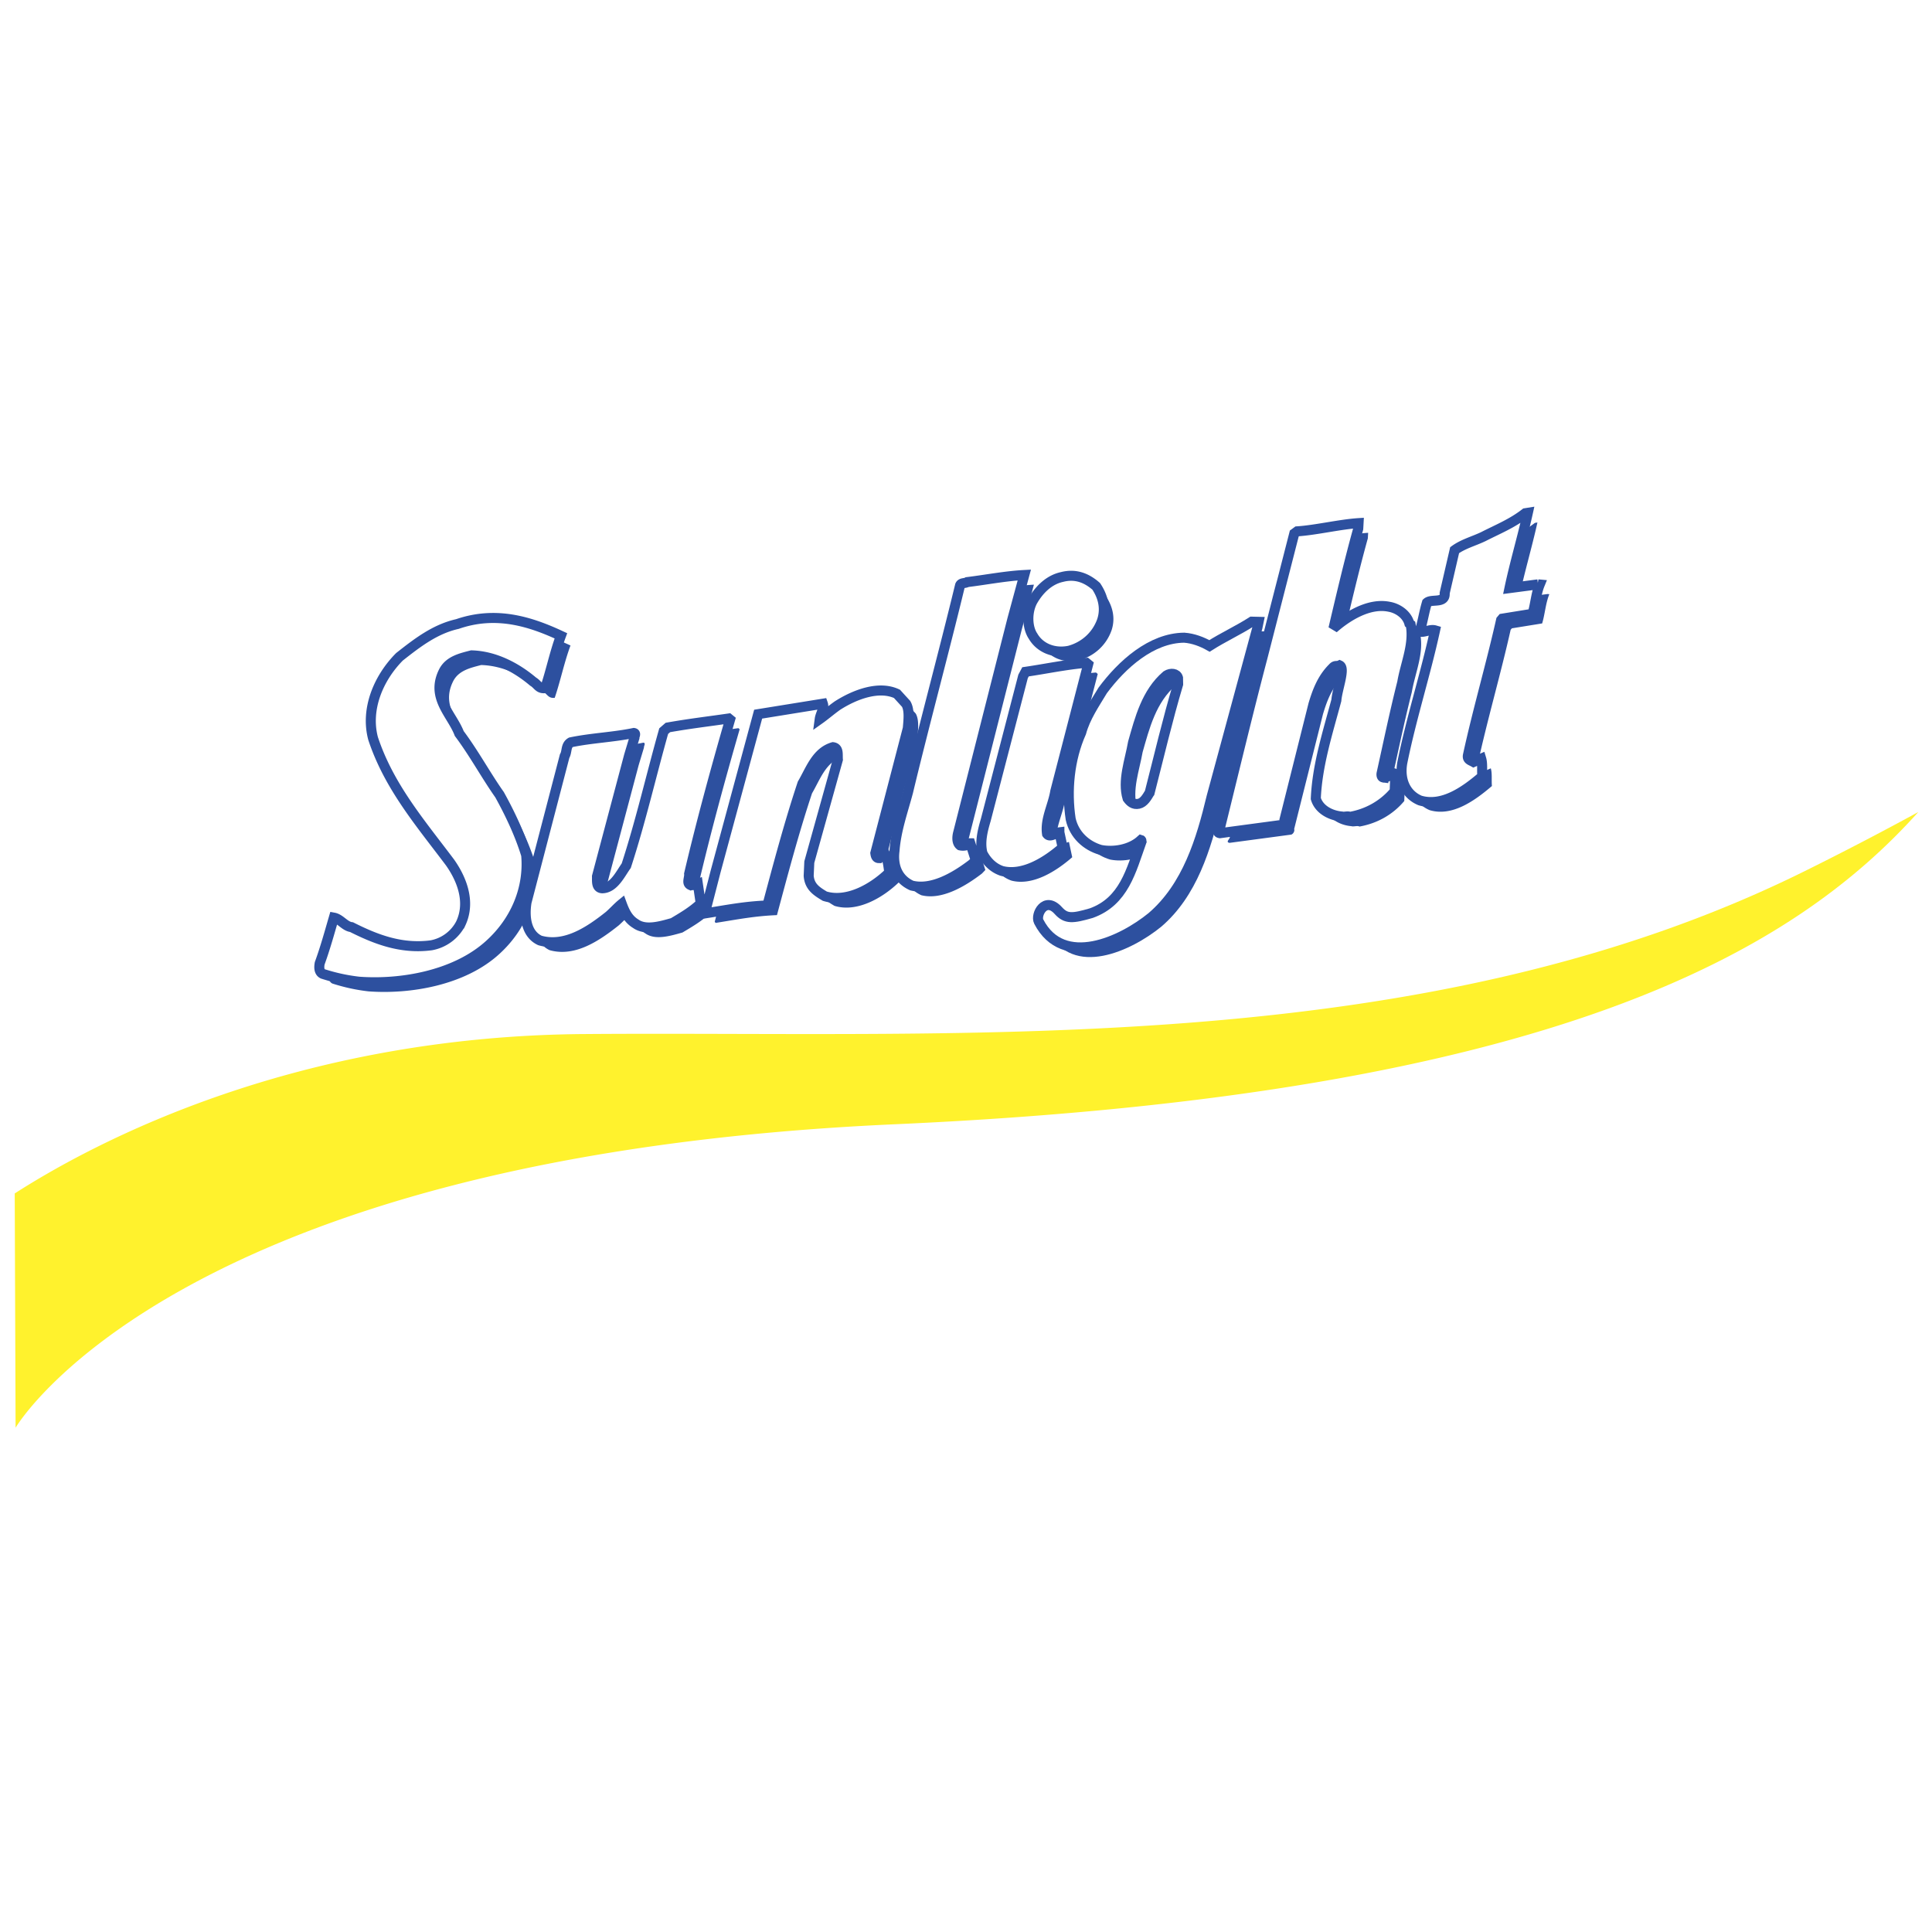
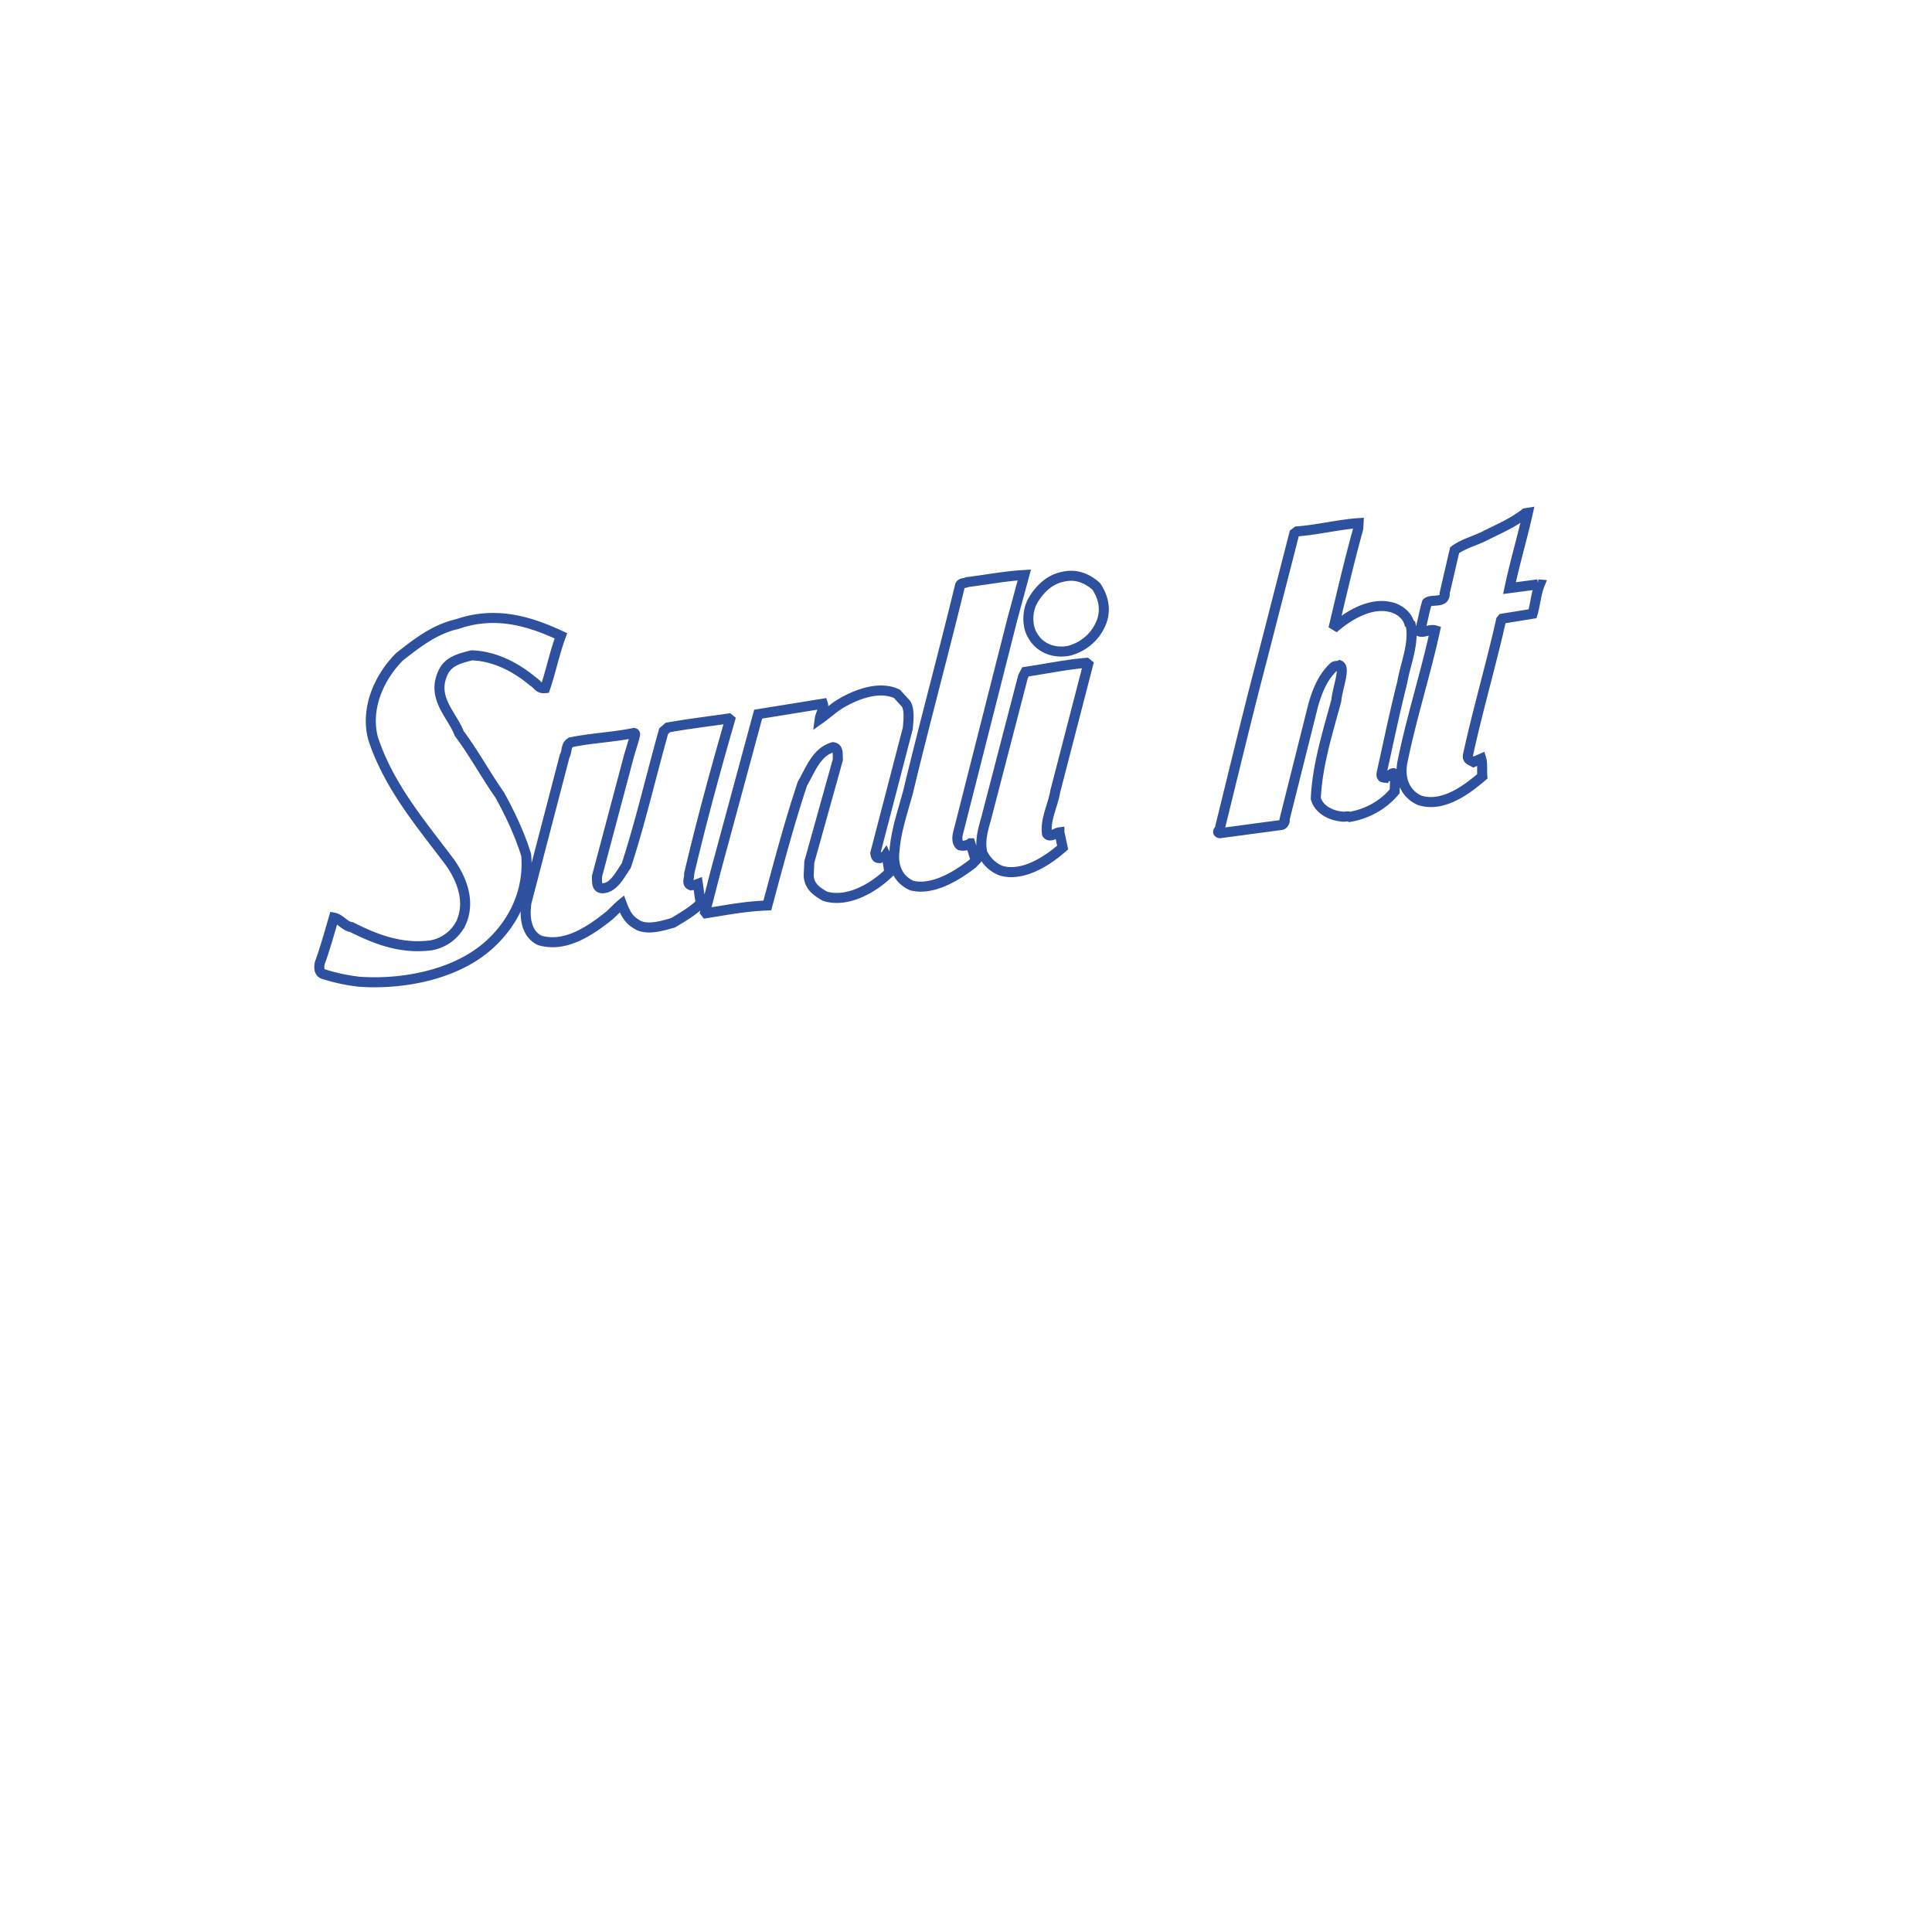
<svg xmlns="http://www.w3.org/2000/svg" width="2500" height="2500" viewBox="0 0 192.756 192.756">
  <g fill-rule="evenodd" clip-rule="evenodd">
-     <path fill="#fff" d="M0 0h192.756v192.756H0V0z" />
-     <path d="M58.24 103.167c-28.697.223-48.51 10.606-56.77 15.903l.085 23.373s15.769-27.05 87.729-30.275c66.055-2.961 89.805-17.449 102.106-31.152a322.7 322.7 0 0 1-11.295 5.878c-37.991 18.836-83.301 15.974-121.855 16.273z" fill="#fff22d" />
-     <path d="M107.625 65.889c1.508-.404 2.734-1.484 3.271-2.991.438-1.303.057-2.494-.568-3.433-.928-.817-2.043-1.294-3.422-.933-1.314.286-2.309 1.307-2.941 2.429-.564 1.066-.539 2.591.059 3.472.693 1.192 2.097 1.761 3.601 1.456zM96.75 85.309c-.353-.265-.31-.866-.192-1.286l5.393-21.251 1.203-4.44c-1.859.098-3.748.467-5.695.708-.229.143-.603.043-.718.329-1.67 6.892-3.535 13.731-5.19 20.624-.518 1.938-1.199 3.831-1.35 5.865-.203 1.621.414 2.869 1.719 3.458 2.014.51 4.344-.854 6.054-2.167l.334-.351-.539-1.696a1.28 1.28 0 0 1-1.019.207zM69.858 89.271c-.434-.188-.102-.698-.146-1.123 1.208-5.133 2.622-10.329 4.085-15.393l-.129-.106c-2.087.303-3.819.498-6.075.896l-.42.365c-1.25 4.424-2.302 9.03-3.735 13.425-.597.836-1.233 2.234-2.39 2.254-.622-.03-.516-.706-.531-1.188l3.205-12.066.524-1.74c-.018-.169.211-.46-.051-.501-2.094.432-4.202.497-6.288.931-.531.307-.351.925-.616 1.374L53.49 90.981c-.254 1.565.008 3.2 1.342 3.816 2.5.707 4.9-.88 6.9-2.473.458-.407.854-.853 1.258-1.18.297.808.639 1.528 1.396 1.982.987.707 2.491.252 3.704-.089.986-.588 1.925-1.132 2.778-1.935l-.288-1.949c-.269.105-.46.136-.722.118zM53.453 86.274c-.634-2.076-1.616-4.146-2.657-6.024-1.355-1.916-2.553-4.143-4.021-6.101-.727-1.911-2.874-3.602-1.552-6.203.555-1.066 1.732-1.32 2.784-1.596 2.34.067 4.49 1.227 6.134 2.618.48.283.552.727 1.203.655.575-1.686.939-3.506 1.574-5.222-3.03-1.411-6.444-2.515-10.327-1.176-2.24.5-4.027 1.892-5.78 3.269-2.127 2.147-3.406 5.251-2.631 8.152 1.58 4.785 4.707 8.418 7.661 12.349 1.109 1.559 2.128 3.889 1.082 6.109a4.156 4.156 0 0 1-2.945 2.174c-3.029.401-5.591-.629-7.952-1.814-.673-.075-1.101-.823-1.762-.947-.444 1.523-.865 3.056-1.414 4.56-.069.39-.082.869.316 1.053 1.187.378 2.32.63 3.591.778 4.167.311 9.634-.594 13.055-3.722 2.609-2.369 3.938-5.62 3.641-8.912zM88.638 86.577c-.273-.002-.32-.281-.349-.496l3.24-12.454c.065-.777.197-1.807-.168-2.436l-.911-.999c-1.789-.849-4.19.049-5.943 1.172-.638.452-1.184.932-1.766 1.347.07-.523.476-1.066.315-1.538L76.6 72.216l-4.251 15.717-1.039 4.032.087.113c2.268-.359 3.891-.685 6.12-.776 1.077-4.02 2.178-8.188 3.501-12.156.792-1.34 1.368-3.143 3.048-3.635.602.081.443.754.489 1.238l-2.852 10.226-.062 1.368c.087 1.086.765 1.529 1.61 2.033 2.199.681 4.751-.729 6.435-2.356-.081-.606-.156-1.252-.37-1.724-.164.237-.485.14-.678.281zM138.971 78.53c-.193-.025-.197-.28-.176-.396.67-3.03 1.301-6.072 2.061-9.079.328-1.913 1.223-3.841.84-5.783l-.129-.106c-.252-.916-1.166-1.521-2.029-1.667-1.988-.402-4.16.946-5.543 2.169.783-3.323 1.559-6.653 2.473-9.953l.033-.557c-1.84.116-4.248.696-6.119.818l-.295.218-3.156 12.313c-1.482 5.629-2.834 11.292-4.23 16.944.078.238-.49.554-.031.642l6.162-.825c.168-.053.365-.329.287-.556l2.875-11.461c.393-1.318.881-2.618 1.939-3.668.24-.274.416.037.678-.237.453 1.092-.229 2.328-.324 3.492-.863 3.225-1.906 6.45-2.051 9.799.316 1.091 1.486 1.699 2.586 1.79.234.075.604-.08.811.039 1.719-.302 3.301-1.153 4.471-2.548l.059-1.58c-.153-.68-.755.372-1.192.192zM154.406 59.266l-2.848.375c.529-2.518 1.275-4.994 1.832-7.514l-.254.041c-1.295 1.015-2.775 1.615-4.178 2.331-.963.462-2.014.727-2.873 1.356l-.992 4.279c.08 1.1-1.303.538-1.773.965-.283.946-.428 1.936-.719 2.876.406.134 1.037-.265 1.531-.12-.971 4.443-2.387 8.821-3.27 13.224-.303 1.743.393 3.17 1.768 3.748 2.234.675 4.484-.919 6.219-2.406-.055-.589.041-1.252-.113-1.765l-.762.335c-.293-.168-.645-.228-.564-.673.986-4.524 2.305-9.015 3.307-13.484l.127-.147 3.016-.487c.289-.961.336-1.977.717-2.918l-.171-.016zM106.652 84.006c-.371.046-.936.562-1.232.157-.213-1.434.594-2.827.822-4.251l3.279-12.673-.172-.142c-2.039.169-4.002.592-6.076.897l-.248.464-3.719 14.315c-.311 1.055-.609 2.218-.328 3.322.398.771 1.039 1.463 1.945 1.766 2.109.537 4.438-.922 6.053-2.336l-.324-1.519z" fill="#2d509f" />
-     <path d="M126.529 63.005l-.682-.018c-1.381.879-2.848 1.552-4.219 2.423-.73-.415-1.619-.759-2.525-.823-3.289.03-6.215 2.679-8.133 5.262-.807 1.349-1.721 2.664-2.143 4.21-1.189 2.662-1.477 5.819-1.049 8.619.348 1.585 1.57 2.672 2.99 3.083 1.262.249 2.963-.005 4.029-.99.066.017.025.109.047.162-1.037 2.902-1.746 5.956-5.006 7.134-1.873.542-2.518.608-3.291-.25-1.34-1.488-2.307.414-1.953 1.098 2.445 4.72 8.299 1.956 11.27-.461 3.559-3.052 4.949-7.724 5.975-12.004l4.572-16.873.118-.572zm-10.871 17.041c-.26.431-.578 1.002-1.09 1.11-.529.114-.854-.184-1.115-.542-.529-1.765.225-3.744.545-5.565.674-2.372 1.332-4.983 3.336-6.696.424-.271 1.02-.22 1.154.238l.012.635c-1.068 3.579-1.912 7.207-2.842 10.82z" fill="#2d509f" />
    <path d="M106.67 64.924c1.506-.404 2.732-1.483 3.271-2.991.436-1.303.055-2.494-.57-3.432-.928-.817-2.043-1.294-3.422-.933-1.314.286-2.309 1.306-2.941 2.428-.564 1.067-.539 2.591.059 3.472.693 1.192 2.097 1.761 3.603 1.456zM95.794 84.344c-.353-.265-.31-.866-.192-1.285l5.392-21.251 1.203-4.44c-1.859.098-3.748.467-5.695.708-.229.142-.603.043-.718.328-1.669 6.892-3.535 13.731-5.19 20.624-.518 1.938-1.199 3.831-1.35 5.865-.203 1.622.414 2.87 1.719 3.459 2.013.509 4.343-.854 6.054-2.167l.334-.351-.539-1.696a1.275 1.275 0 0 1-1.018.206zM68.901 88.306c-.434-.188-.102-.698-.147-1.123 1.208-5.134 2.622-10.329 4.086-15.393l-.129-.106c-2.087.303-3.819.499-6.076.896l-.419.365c-1.25 4.425-2.302 9.031-3.735 13.426-.597.836-1.234 2.234-2.39 2.254-.622-.031-.516-.706-.531-1.188l3.205-12.066.524-1.741c-.018-.168.211-.46-.051-.501-2.095.432-4.202.496-6.288.931-.531.307-.35.925-.616 1.373l-3.801 14.583c-.253 1.566.008 3.2 1.342 3.816 2.5.707 4.901-.88 6.901-2.473.458-.407.855-.853 1.258-1.18.297.809.639 1.528 1.396 1.983.987.707 2.491.251 3.704-.089.986-.587 1.925-1.132 2.778-1.935l-.288-1.949c-.27.104-.461.135-.723.117zM52.497 85.31c-.634-2.076-1.617-4.146-2.657-6.024-1.355-1.917-2.553-4.143-4.021-6.102-.726-1.911-2.873-3.602-1.552-6.203.555-1.067 1.732-1.321 2.784-1.596 2.341.067 4.489 1.227 6.134 2.618.481.282.552.727 1.204.655.575-1.686.938-3.507 1.573-5.222-3.03-1.411-6.444-2.515-10.327-1.176-2.241.5-4.027 1.892-5.78 3.269-2.126 2.147-3.405 5.251-2.631 8.152 1.58 4.785 4.708 8.419 7.661 12.349 1.11 1.559 2.128 3.889 1.083 6.109a4.156 4.156 0 0 1-2.945 2.174c-3.03.401-5.591-.628-7.952-1.814-.673-.075-1.101-.823-1.762-.946-.444 1.522-.865 3.055-1.414 4.559-.069.39-.082.869.315 1.053 1.188.378 2.32.63 3.591.779 4.167.31 9.635-.595 13.055-3.723 2.608-2.368 3.938-5.619 3.641-8.911zM87.681 85.612c-.273-.001-.321-.281-.35-.496l3.241-12.454c.064-.777.196-1.806-.169-2.436l-.911-.999c-1.789-.848-4.19.049-5.943 1.172-.638.452-1.183.933-1.766 1.347.07-.522.476-1.066.314-1.537l-6.456 1.043-4.25 15.717-1.04 4.032.087.113c2.268-.359 3.891-.686 6.12-.776 1.077-4.02 2.178-8.188 3.501-12.157.792-1.34 1.368-3.142 3.048-3.634.602.081.443.754.489 1.237l-2.852 10.227-.062 1.369c.087 1.086.765 1.529 1.61 2.033 2.198.681 4.751-.729 6.434-2.356-.081-.606-.155-1.252-.37-1.723-.161.234-.482.137-.675.278zM138.014 77.565c-.193-.025-.197-.279-.176-.396.672-3.03 1.301-6.072 2.062-9.079.328-1.913 1.221-3.84.84-5.783l-.131-.106c-.25-.917-1.166-1.522-2.029-1.667-1.988-.402-4.158.946-5.543 2.169.785-3.323 1.559-6.653 2.475-9.953l.031-.557c-1.84.116-4.248.696-6.119.819l-.293.217-3.158 12.313c-1.482 5.629-2.834 11.292-4.23 16.945.08.238-.49.553-.031.642l6.162-.826c.168-.052.365-.328.289-.556l2.873-11.461c.393-1.318.881-2.618 1.939-3.667.24-.274.406-.108.678-.237.6.269-.229 2.327-.324 3.491-.863 3.226-1.904 6.451-2.051 9.8.316 1.092 1.486 1.698 2.586 1.79.234.075.605-.08.811.039 1.719-.303 3.301-1.153 4.471-2.548l.059-1.581c-.152-.679-.752.373-1.191.192zM153.449 58.301l-2.848.375c.529-2.518 1.275-4.994 1.834-7.514l-.256.041c-1.295 1.015-2.775 1.615-4.178 2.331-.963.462-2.012.728-2.873 1.356l-.992 4.279c.08 1.1-1.303.538-1.773.965-.283.947-.428 1.936-.717 2.876.404.134 1.035-.265 1.531-.12-.971 4.443-2.389 8.822-3.271 13.224-.303 1.744.393 3.17 1.768 3.748 2.234.675 4.486-.92 6.219-2.406-.055-.589.041-1.252-.113-1.765l-.762.335c-.293-.168-.645-.228-.564-.672.986-4.525 2.305-9.015 3.309-13.484l.125-.148 3.016-.487c.289-.961.336-1.978.717-2.918l-.172-.016zM105.695 83.041c-.369.046-.936.562-1.232.157-.213-1.433.594-2.827.822-4.251l3.281-12.673-.174-.142c-2.039.168-4.002.592-6.076.896l-.246.464-3.72 14.316c-.311 1.055-.609 2.218-.328 3.322.398.771 1.039 1.463 1.947 1.767 2.107.536 4.436-.923 6.051-2.336l-.325-1.52z" fill="#fff" stroke="#2d509f" stroke-miterlimit="2.613" />
-     <path d="M125.572 62.04l-.682-.017c-1.379.879-2.848 1.552-4.219 2.422-.729-.415-1.619-.759-2.525-.823-3.289.031-6.215 2.679-8.131 5.262-.807 1.349-1.723 2.664-2.145 4.21-1.189 2.663-1.477 5.819-1.049 8.619.35 1.585 1.57 2.672 2.992 3.083 1.262.249 2.961-.004 4.029-.99.064.018.023.109.045.163-1.037 2.902-1.744 5.956-5.006 7.134-1.873.542-2.516.607-3.289-.251-1.34-1.487-2.309.415-1.955 1.098 2.445 4.721 8.299 1.957 11.27-.461 3.561-3.053 4.949-7.725 5.975-12.004l4.572-16.873.118-.572zm-10.871 17.042c-.258.431-.578 1.003-1.09 1.11-.529.114-.854-.184-1.115-.542-.529-1.764.225-3.744.545-5.565.674-2.373 1.334-4.984 3.338-6.696.422-.272 1.018-.22 1.152.238l.012.635c-1.068 3.578-1.912 7.206-2.842 10.82z" fill="#fff" stroke="#2d509f" stroke-miterlimit="2.613" />
  </g>
</svg>